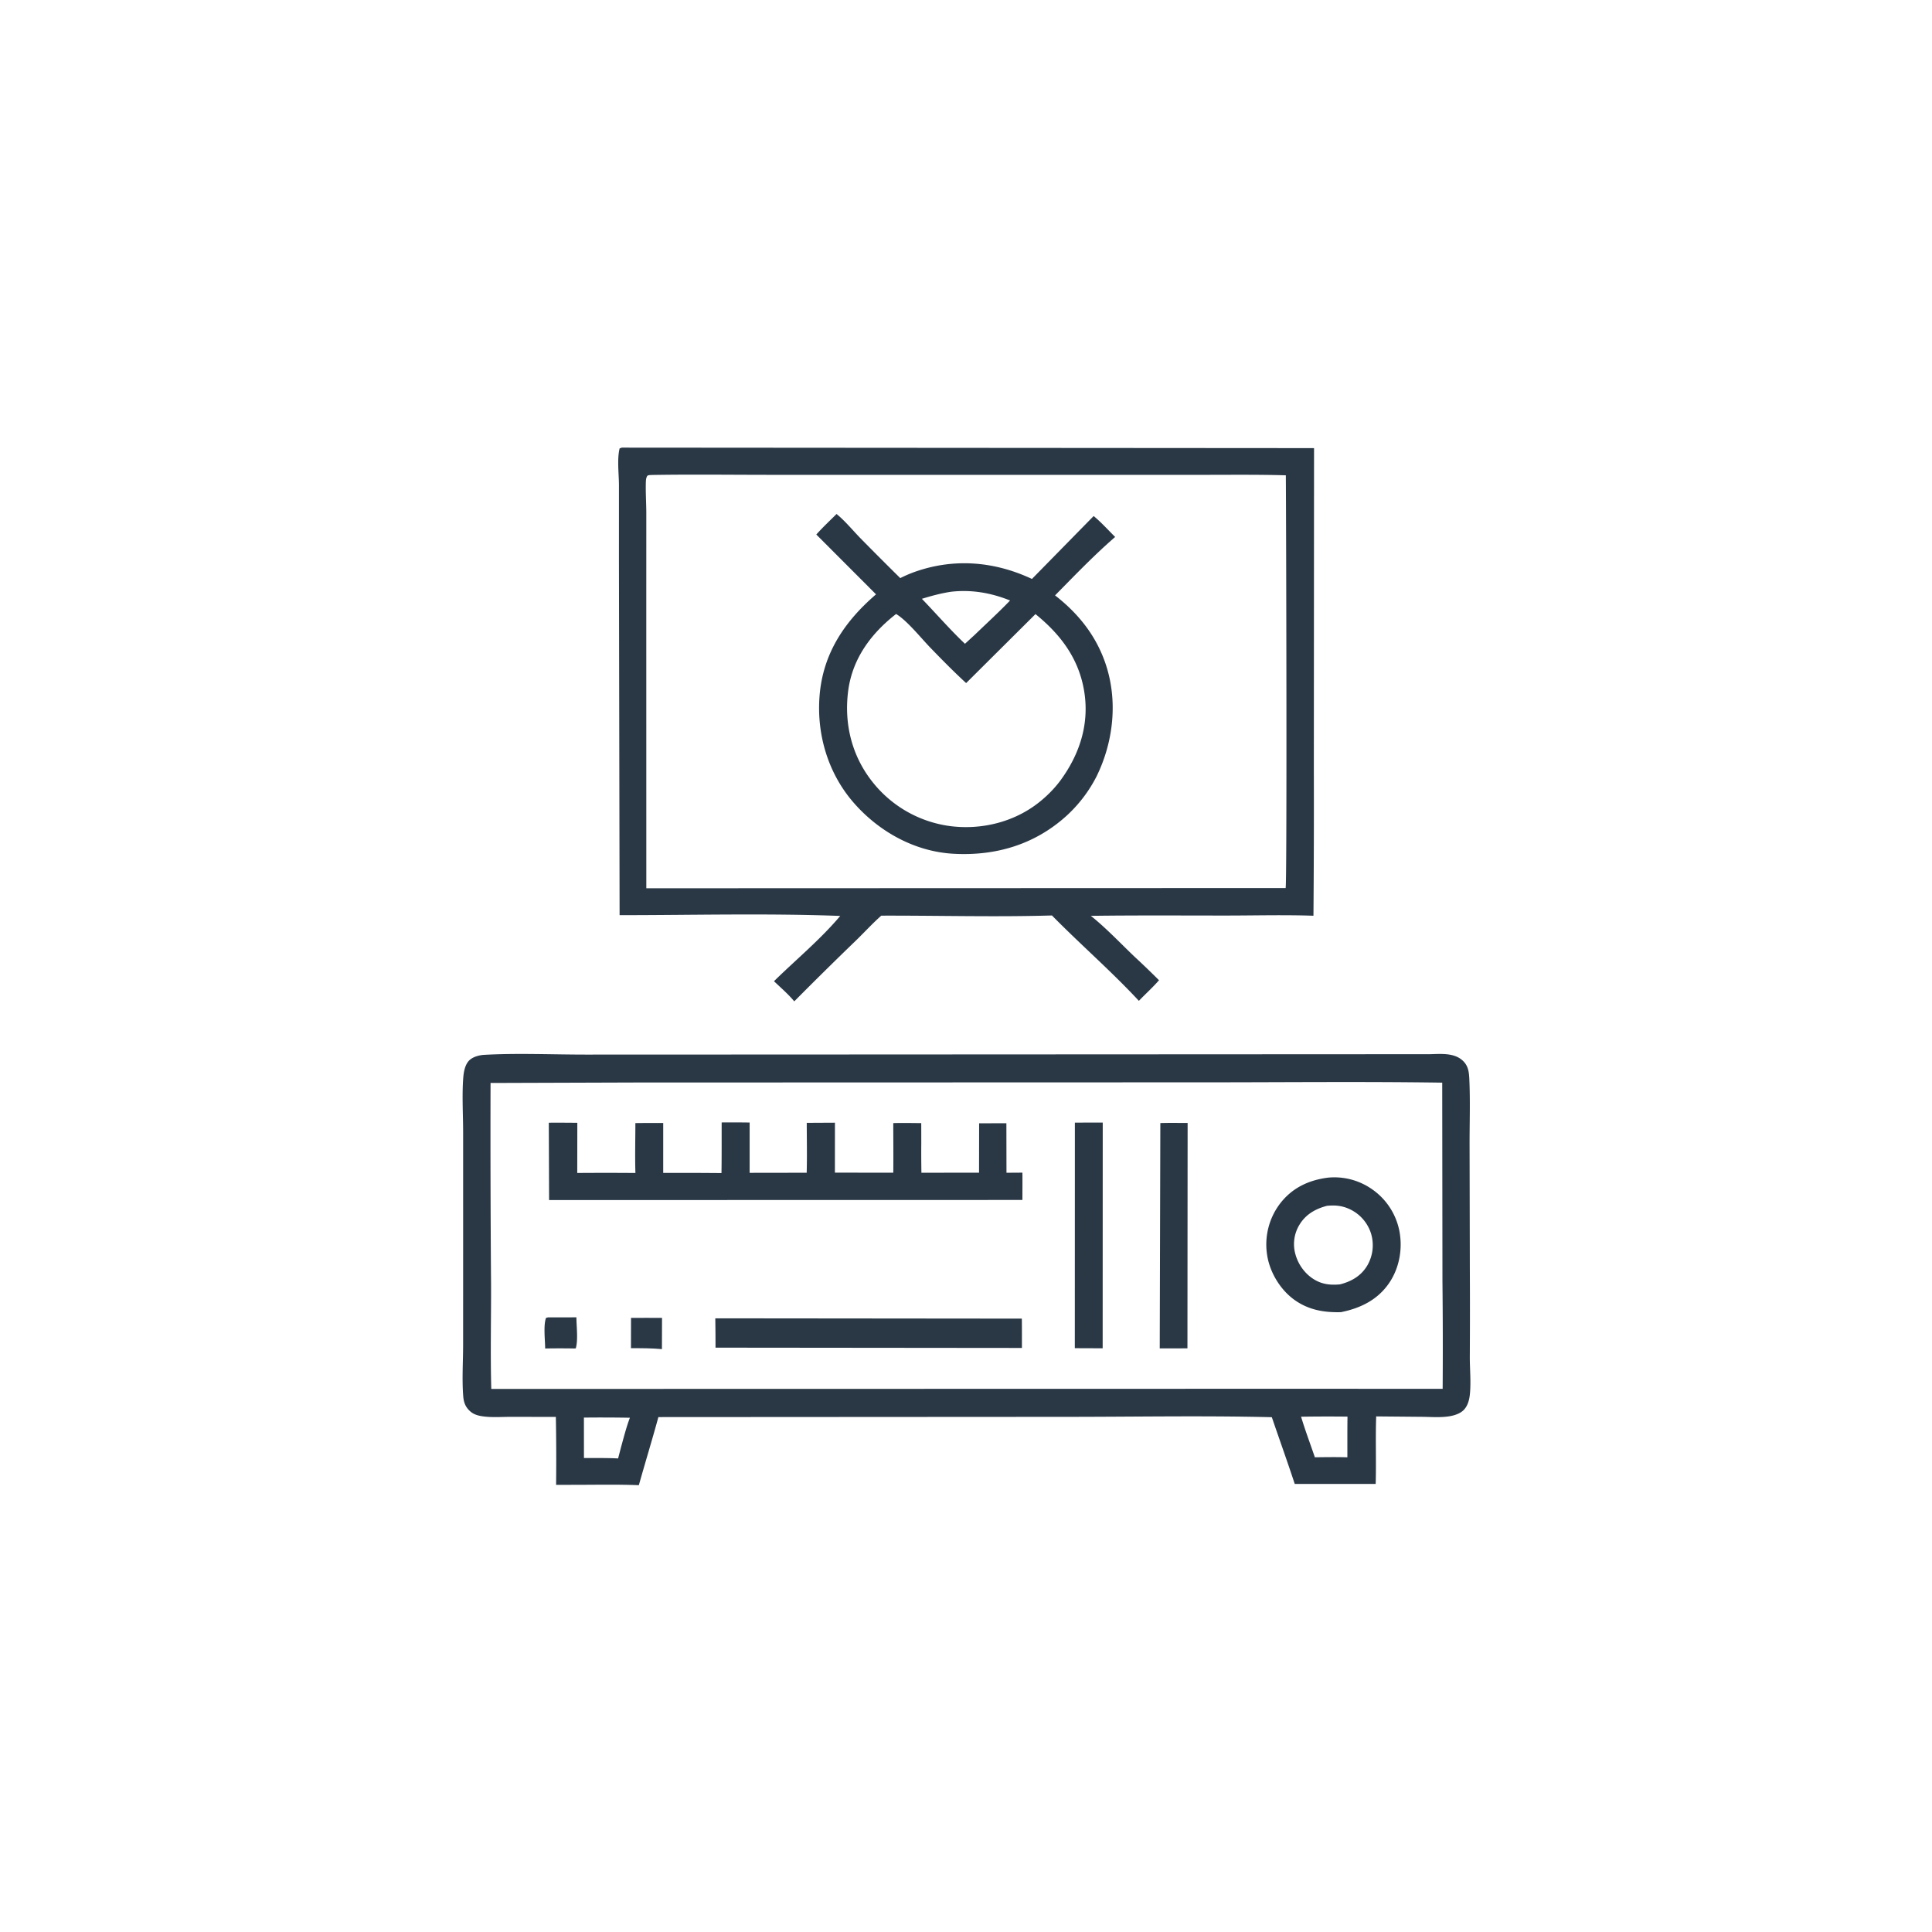
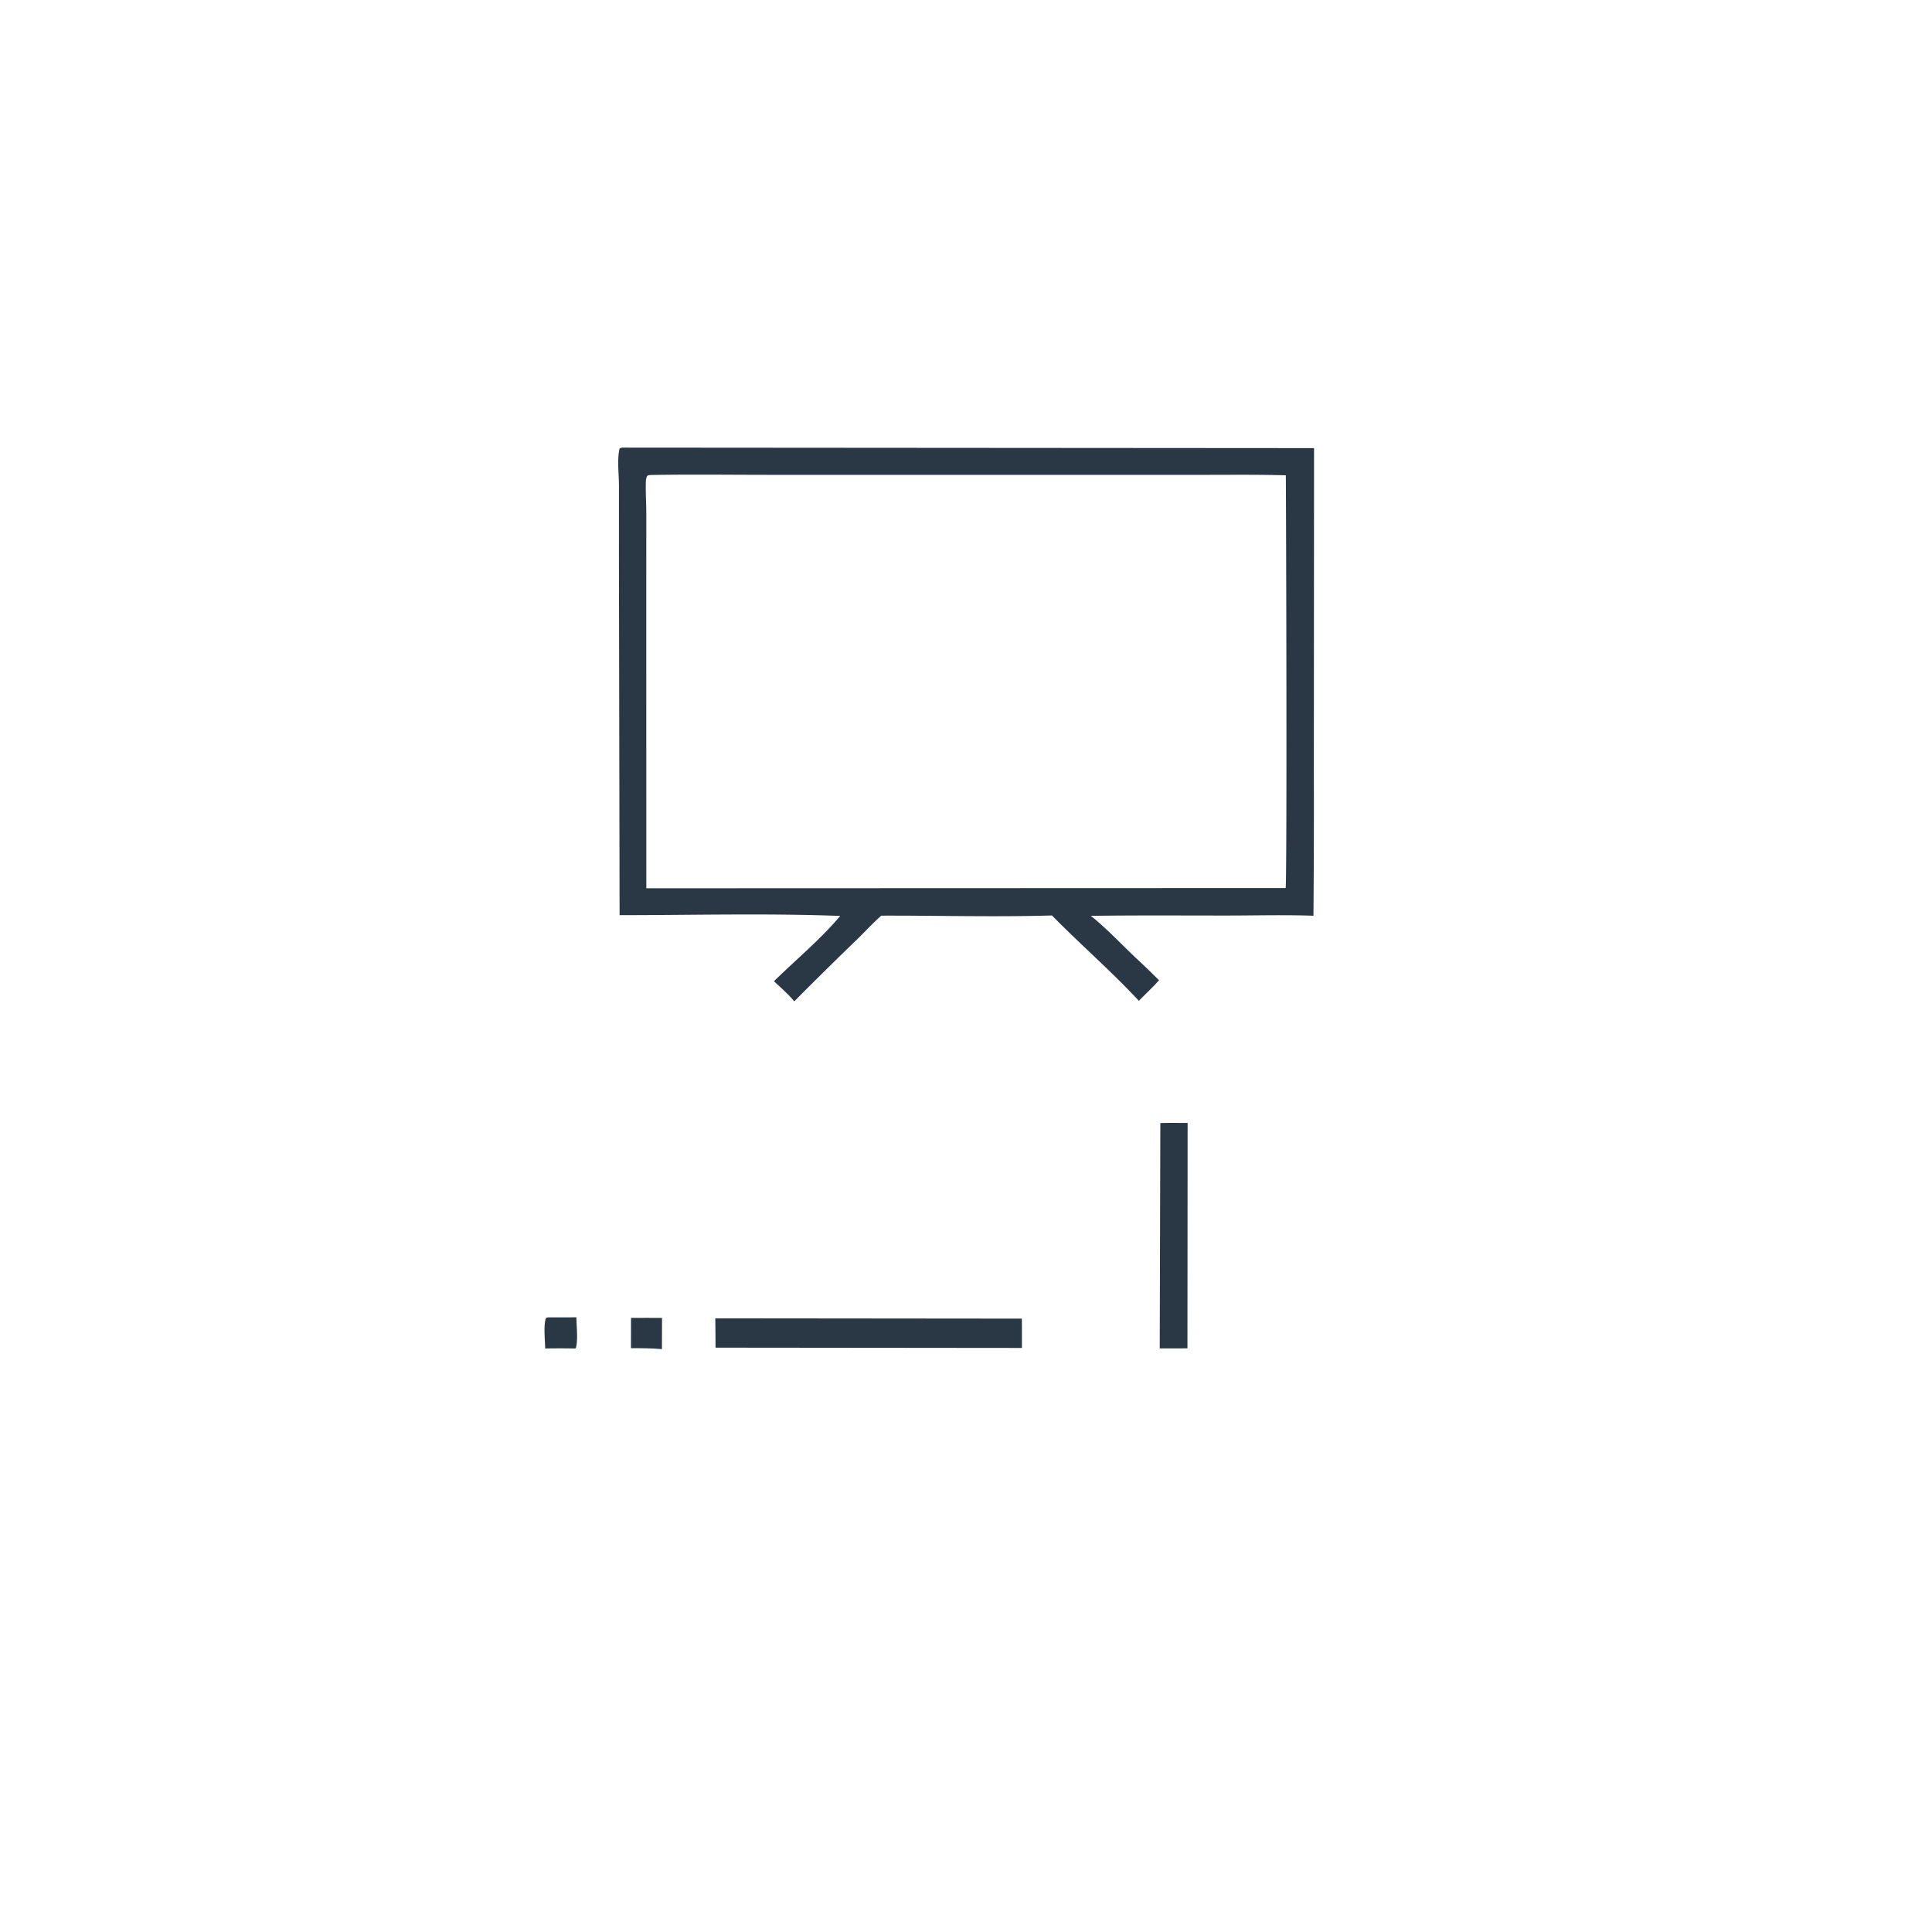
<svg xmlns="http://www.w3.org/2000/svg" version="1.1" style="display: block;" viewBox="0 0 2048 2048" width="1024" height="1024">
  <path transform="translate(0,0)" fill="rgb(42,56,70)" d="M 659.152 474.503 L 1392.94 475.028 L 1392.73 815.362 A 14499.1 14499.1 0 0 1 1392.32 970.728 C 1361.6 969.647 1330.56 970.51 1299.79 970.517 C 1251.99 970.527 1204.14 970.172 1156.35 970.835 C 1172.54 983.768 1187.73 999.91 1202.77 1014.26 A 904.454 904.454 0 0 1 1228.6 1039.09 C 1221.97 1046.71 1214.26 1053.62 1207.26 1060.93 C 1177.99 1029.45 1145.27 1001.11 1115.11 970.433 C 1055.01 972.194 994.36 970.449 934.197 970.626 C 924.949 978.809 916.494 988.072 907.639 996.692 A 4193.31 4193.31 0 0 0 841.959 1061.48 C 835.577 1053.79 827.678 1047.04 820.461 1040.12 C 843.626 1017.37 869.835 995.738 890.681 970.925 C 812.959 968.009 734.592 970.106 656.794 970.115 L 656.101 593.603 L 656.114 514.407 C 656.105 502.682 653.962 486.6 656.834 475.315 L 659.152 474.503 z M 690.961 503.491 C 689.556 503.636 686.83 503.411 686.055 504.651 C 684.849 506.584 684.697 509.074 684.63 511.293 C 684.299 522.298 685.126 533.71 685.116 544.783 L 685.091 642.736 L 685.13 941.597 L 1360.15 941.352 L 1362.82 941.389 C 1364.41 937.73 1363.4 539.979 1363.03 503.844 C 1331.91 502.948 1300.68 503.412 1269.55 503.349 L 1078.42 503.348 L 820.631 503.348 C 777.438 503.388 734.142 502.753 690.961 503.491 z" />
-   <path transform="translate(0,0)" fill="rgb(42,56,70)" d="M 886.792 544.855 C 895.842 552.231 903.841 562.04 912.015 570.454 A 3758.07 3758.07 0 0 0 954.321 612.826 A 133.116 133.116 0 0 1 968.229 606.733 C 1010.35 591.371 1053.61 594.805 1093.9 613.707 L 1159.32 547.019 C 1167.35 553.667 1174.67 561.837 1182.11 569.198 C 1159.83 588.471 1139.09 610.154 1118.4 631.139 C 1143.08 650.316 1161.79 673.691 1171.91 703.499 C 1185.19 742.626 1180.43 786.255 1162.39 823.022 A 146.98 146.98 0 0 1 1130.54 864.807 C 1096.82 895.38 1055.24 907.57 1010.35 904.991 C 969.525 902.645 931.695 881.551 905.039 851.034 C 877.924 819.993 865.597 778.907 868.749 737.982 C 872.228 692.819 895.181 658.822 928.633 630.02 L 865.322 566.625 C 872.076 559.029 879.577 552.013 886.792 544.855 z M 949.901 650.848 C 923.04 671.779 903.303 698.601 899.009 733.077 C 894.739 767.356 902.942 800.926 924.387 828.264 A 125.839 125.839 0 0 0 1008.21 875.828 C 1040.97 879.764 1075.1 871.296 1101.14 850.732 C 1109.68 843.992 1117.78 835.91 1124.23 827.137 C 1144.24 799.786 1154.63 768.32 1149.52 734.323 C 1144.2 698.991 1124.86 673.039 1097.65 650.969 L 1024.15 724.089 C 1011.06 712.056 998.504 699.312 986.149 686.522 C 976.087 676.106 961.642 657.926 949.901 650.848 z M 1007.98 627.299 C 997.528 628.903 987.336 631.634 977.243 634.771 C 991.857 649.914 1008.02 668.457 1022.91 682.431 L 1033.43 672.769 C 1045.88 660.776 1058.75 649.018 1070.72 636.551 C 1050.55 628.403 1029.72 624.797 1007.98 627.299 z" />
-   <path transform="translate(0,0)" fill="rgb(42,56,70)" d="M 1515.72 1117.49 C 1527.22 1117.24 1541.35 1115.77 1550.52 1124.27 C 1556.45 1129.76 1557.18 1136.29 1557.54 1143.9 C 1558.61 1166.71 1557.78 1189.89 1557.81 1212.75 L 1558.09 1344.46 A 8131.58 8131.58 0 0 1 1558.06 1438.52 C 1558.05 1451.5 1559.46 1465.33 1558.11 1478.21 C 1557.49 1484.08 1555.83 1490.37 1551.55 1494.69 C 1547.74 1498.53 1541.83 1500.38 1536.64 1501.27 C 1527.25 1502.86 1516.81 1501.97 1507.27 1501.89 L 1458.81 1501.45 C 1458 1525.26 1458.95 1549.18 1458.29 1573.03 L 1372.47 1573.02 C 1364.69 1549.35 1356.24 1525.87 1348.19 1502.29 C 1274.29 1500.51 1200 1501.95 1126.07 1501.92 L 697.916 1502.17 C 691.344 1526.3 683.96 1550.27 677.202 1574.37 C 653.736 1573.42 629.994 1574.01 606.5 1573.98 L 589.482 1574.02 A 2397.19 2397.19 0 0 0 589.22 1501.98 L 540.909 1501.92 C 531.294 1501.94 520.892 1502.75 511.371 1501.32 C 507.009 1500.67 502.684 1499.52 499.199 1496.7 C 493.892 1492.4 491.639 1487.24 491.089 1480.55 C 489.608 1462.56 490.911 1443.59 490.924 1425.49 L 490.95 1316.58 L 490.94 1200.35 C 490.935 1181.47 489.659 1161.63 491.04 1142.83 C 491.492 1136.68 492.76 1128.91 497.203 1124.28 C 500.982 1120.34 507.825 1118.5 513.055 1118.2 C 547.448 1116.21 586.064 1117.92 620.812 1117.91 L 835.924 1117.83 L 1515.72 1117.49 z M 673.432 1147.5 L 520.004 1148 A 20428.8 20428.8 0 0 0 520.533 1360.27 C 520.681 1397.58 519.754 1435.04 520.777 1472.33 L 1379.5 1472.16 L 1529.27 1472.22 A 6418.1 6418.1 0 0 0 1529.06 1358.36 L 1528.81 1147.65 C 1440.77 1146.36 1352.61 1147.41 1264.55 1147.32 L 673.432 1147.5 z M 618.975 1502.71 L 619.016 1545.55 C 631.037 1545.64 643.215 1545.37 655.212 1546.01 L 658.273 1534.24 C 661.179 1523.79 663.873 1513.03 667.708 1502.87 A 1689.39 1689.39 0 0 0 618.975 1502.71 z M 1379.21 1501.78 C 1383.56 1516.28 1388.93 1530.45 1393.81 1544.77 C 1405.3 1544.63 1416.78 1544.45 1428.27 1544.81 C 1428.3 1530.44 1428.18 1516.05 1428.4 1501.68 A 1771.9 1771.9 0 0 0 1379.21 1501.78 z" />
  <path transform="translate(0,0)" fill="rgb(42,56,70)" d="M 668.907 1397.03 C 679.856 1396.89 690.825 1397.02 701.775 1397.03 L 701.678 1430.12 C 690.713 1429.11 679.838 1429.12 668.842 1429.14 L 668.907 1397.03 z" />
  <path transform="translate(0,0)" fill="rgb(42,56,70)" d="M 580.92 1396.47 L 611.012 1396.43 C 611.05 1405.83 612.959 1420.49 610.353 1429.29 L 608.751 1429.44 A 875.649 875.649 0 0 0 577.902 1429.45 C 577.834 1420.59 575.896 1404.92 578.799 1397.01 L 580.92 1396.47 z" />
  <path transform="translate(0,0)" fill="rgb(42,56,70)" d="M 1230.01 1190.46 C 1239.64 1190.19 1249.3 1190.37 1258.93 1190.37 L 1258.74 1429.3 L 1229.37 1429.37 L 1230.01 1190.46 z" />
-   <path transform="translate(0,0)" fill="rgb(42,56,70)" d="M 1139.41 1190 L 1168.95 1189.99 L 1168.87 1429.24 L 1139.35 1429.13 L 1139.41 1190 z" />
  <path transform="translate(0,0)" fill="rgb(42,56,70)" d="M 758.238 1397.48 L 1083.19 1397.79 C 1083.35 1408.15 1083.26 1418.53 1083.29 1428.89 L 758.476 1428.57 A 1788.23 1788.23 0 0 0 758.238 1397.48 z" />
-   <path transform="translate(0,0)" fill="rgb(42,56,70)" d="M 1407.39 1248.39 A 69.414 69.414 0 0 1 1452.77 1259.52 A 70.345 70.345 0 0 1 1483.33 1304.51 C 1487.04 1323.24 1483.55 1343.63 1472.87 1359.57 C 1460.7 1377.73 1442.3 1386.78 1421.39 1390.95 C 1403.15 1391.43 1386.53 1388.47 1371.54 1377.46 C 1356.7 1366.54 1345.82 1348.22 1343.15 1330 A 71.659 71.659 0 0 1 1356.73 1276.09 C 1369.52 1259.35 1386.85 1251.1 1407.39 1248.39 z M 1406.69 1278.21 C 1394.33 1281.45 1383.92 1287.36 1377.24 1298.67 A 39.391 39.391 0 0 0 1373.16 1329.43 C 1376.23 1340.76 1383.78 1351 1394.01 1356.84 C 1402.46 1361.67 1410.93 1362.34 1420.37 1361.5 C 1432.64 1358.43 1443.08 1352.37 1449.59 1341.14 A 42.755 42.755 0 0 0 1453.4 1307.75 A 42.559 42.559 0 0 0 1431.88 1282.33 C 1423.65 1278.16 1415.7 1277.29 1406.69 1278.21 z" />
-   <path transform="translate(0,0)" fill="rgb(42,56,70)" d="M 764.994 1189.84 A 1285.71 1285.71 0 0 1 794.649 1189.93 L 794.643 1243.25 L 855.128 1243.16 C 855.592 1225.55 855.23 1207.86 855.187 1190.25 L 885.074 1190.1 L 885.035 1243.07 L 946.905 1243.1 C 947.14 1225.59 946.916 1208.05 946.905 1190.53 C 956.771 1190.23 966.685 1190.48 976.556 1190.54 L 976.591 1211.75 A 1250.46 1250.46 0 0 0 976.737 1243.16 L 1037.82 1243.1 L 1037.91 1190.72 L 1066.81 1190.69 L 1066.91 1243.17 L 1083.8 1243.06 C 1083.9 1252.71 1083.8 1262.37 1083.8 1272.02 L 582.055 1272.12 L 581.748 1190.12 A 1710.69 1710.69 0 0 1 611.985 1190.22 L 611.901 1243.4 A 3909.02 3909.02 0 0 1 673.568 1243.41 C 673.002 1225.84 673.52 1208.11 673.528 1190.52 C 683.359 1190.35 693.208 1190.45 703.041 1190.42 L 703.034 1243.35 A 4721.58 4721.58 0 0 1 764.796 1243.51 C 765.085 1225.63 764.948 1207.72 764.994 1189.84 z" />
</svg>